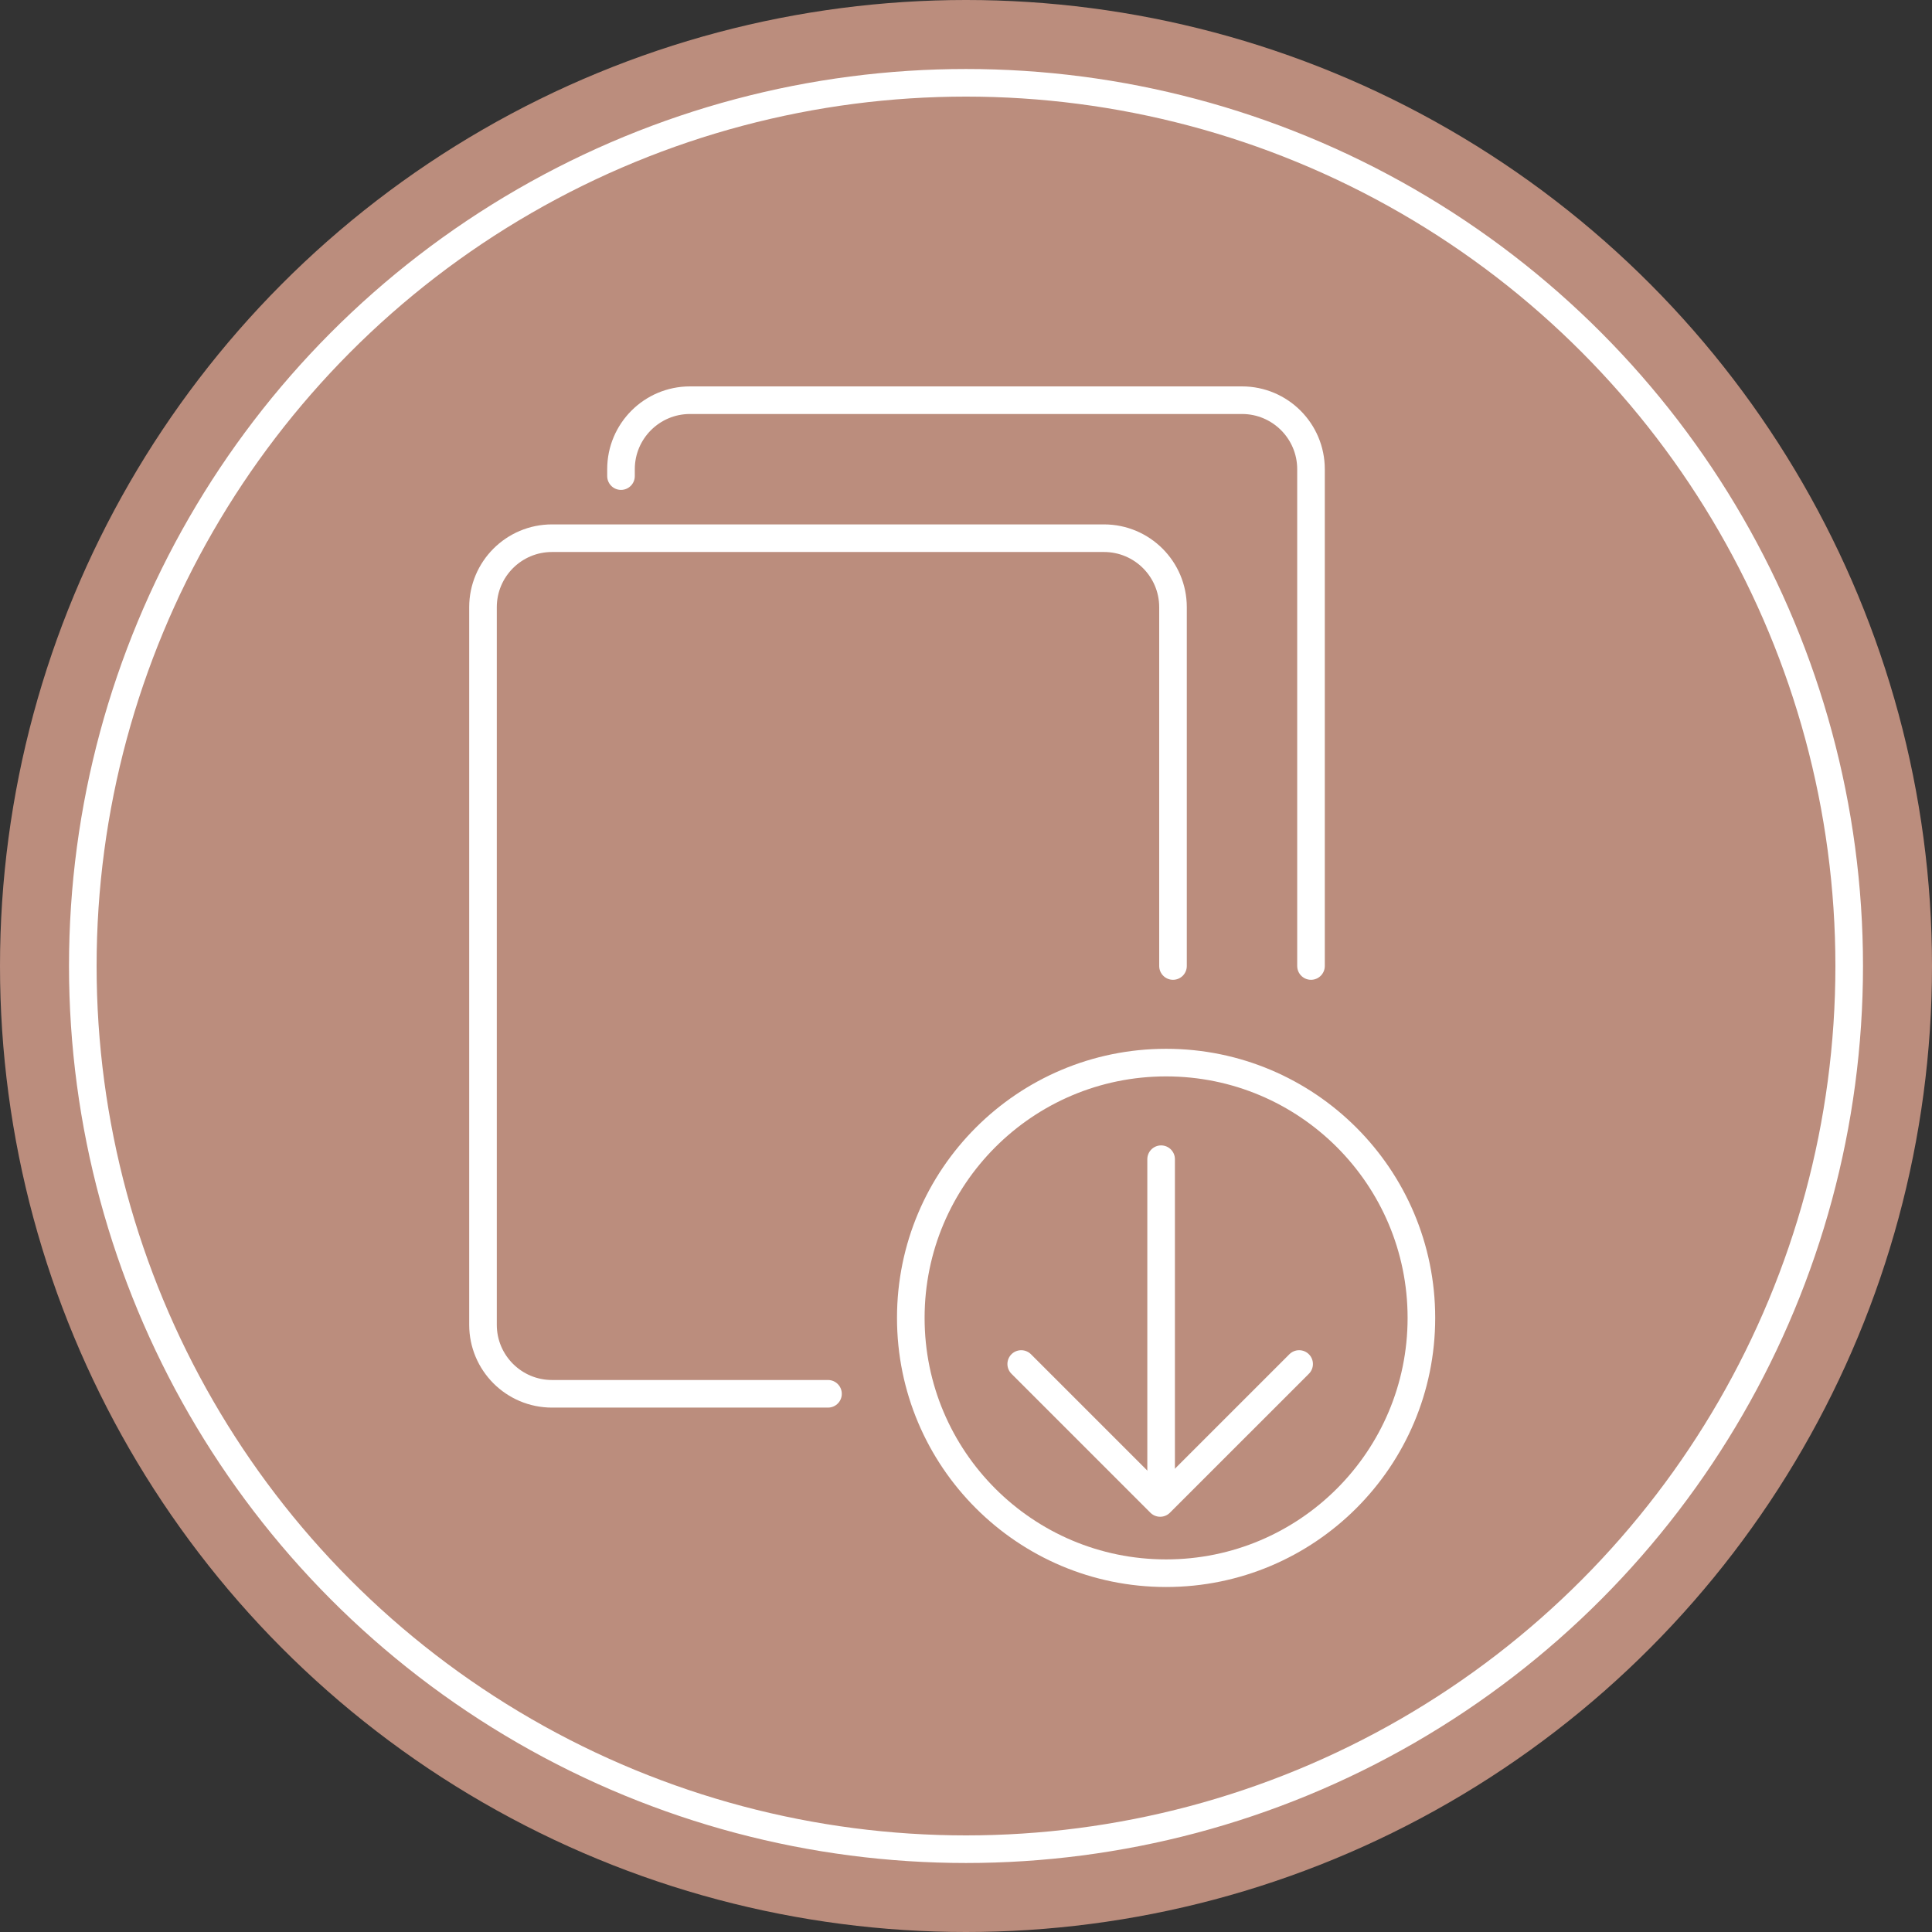
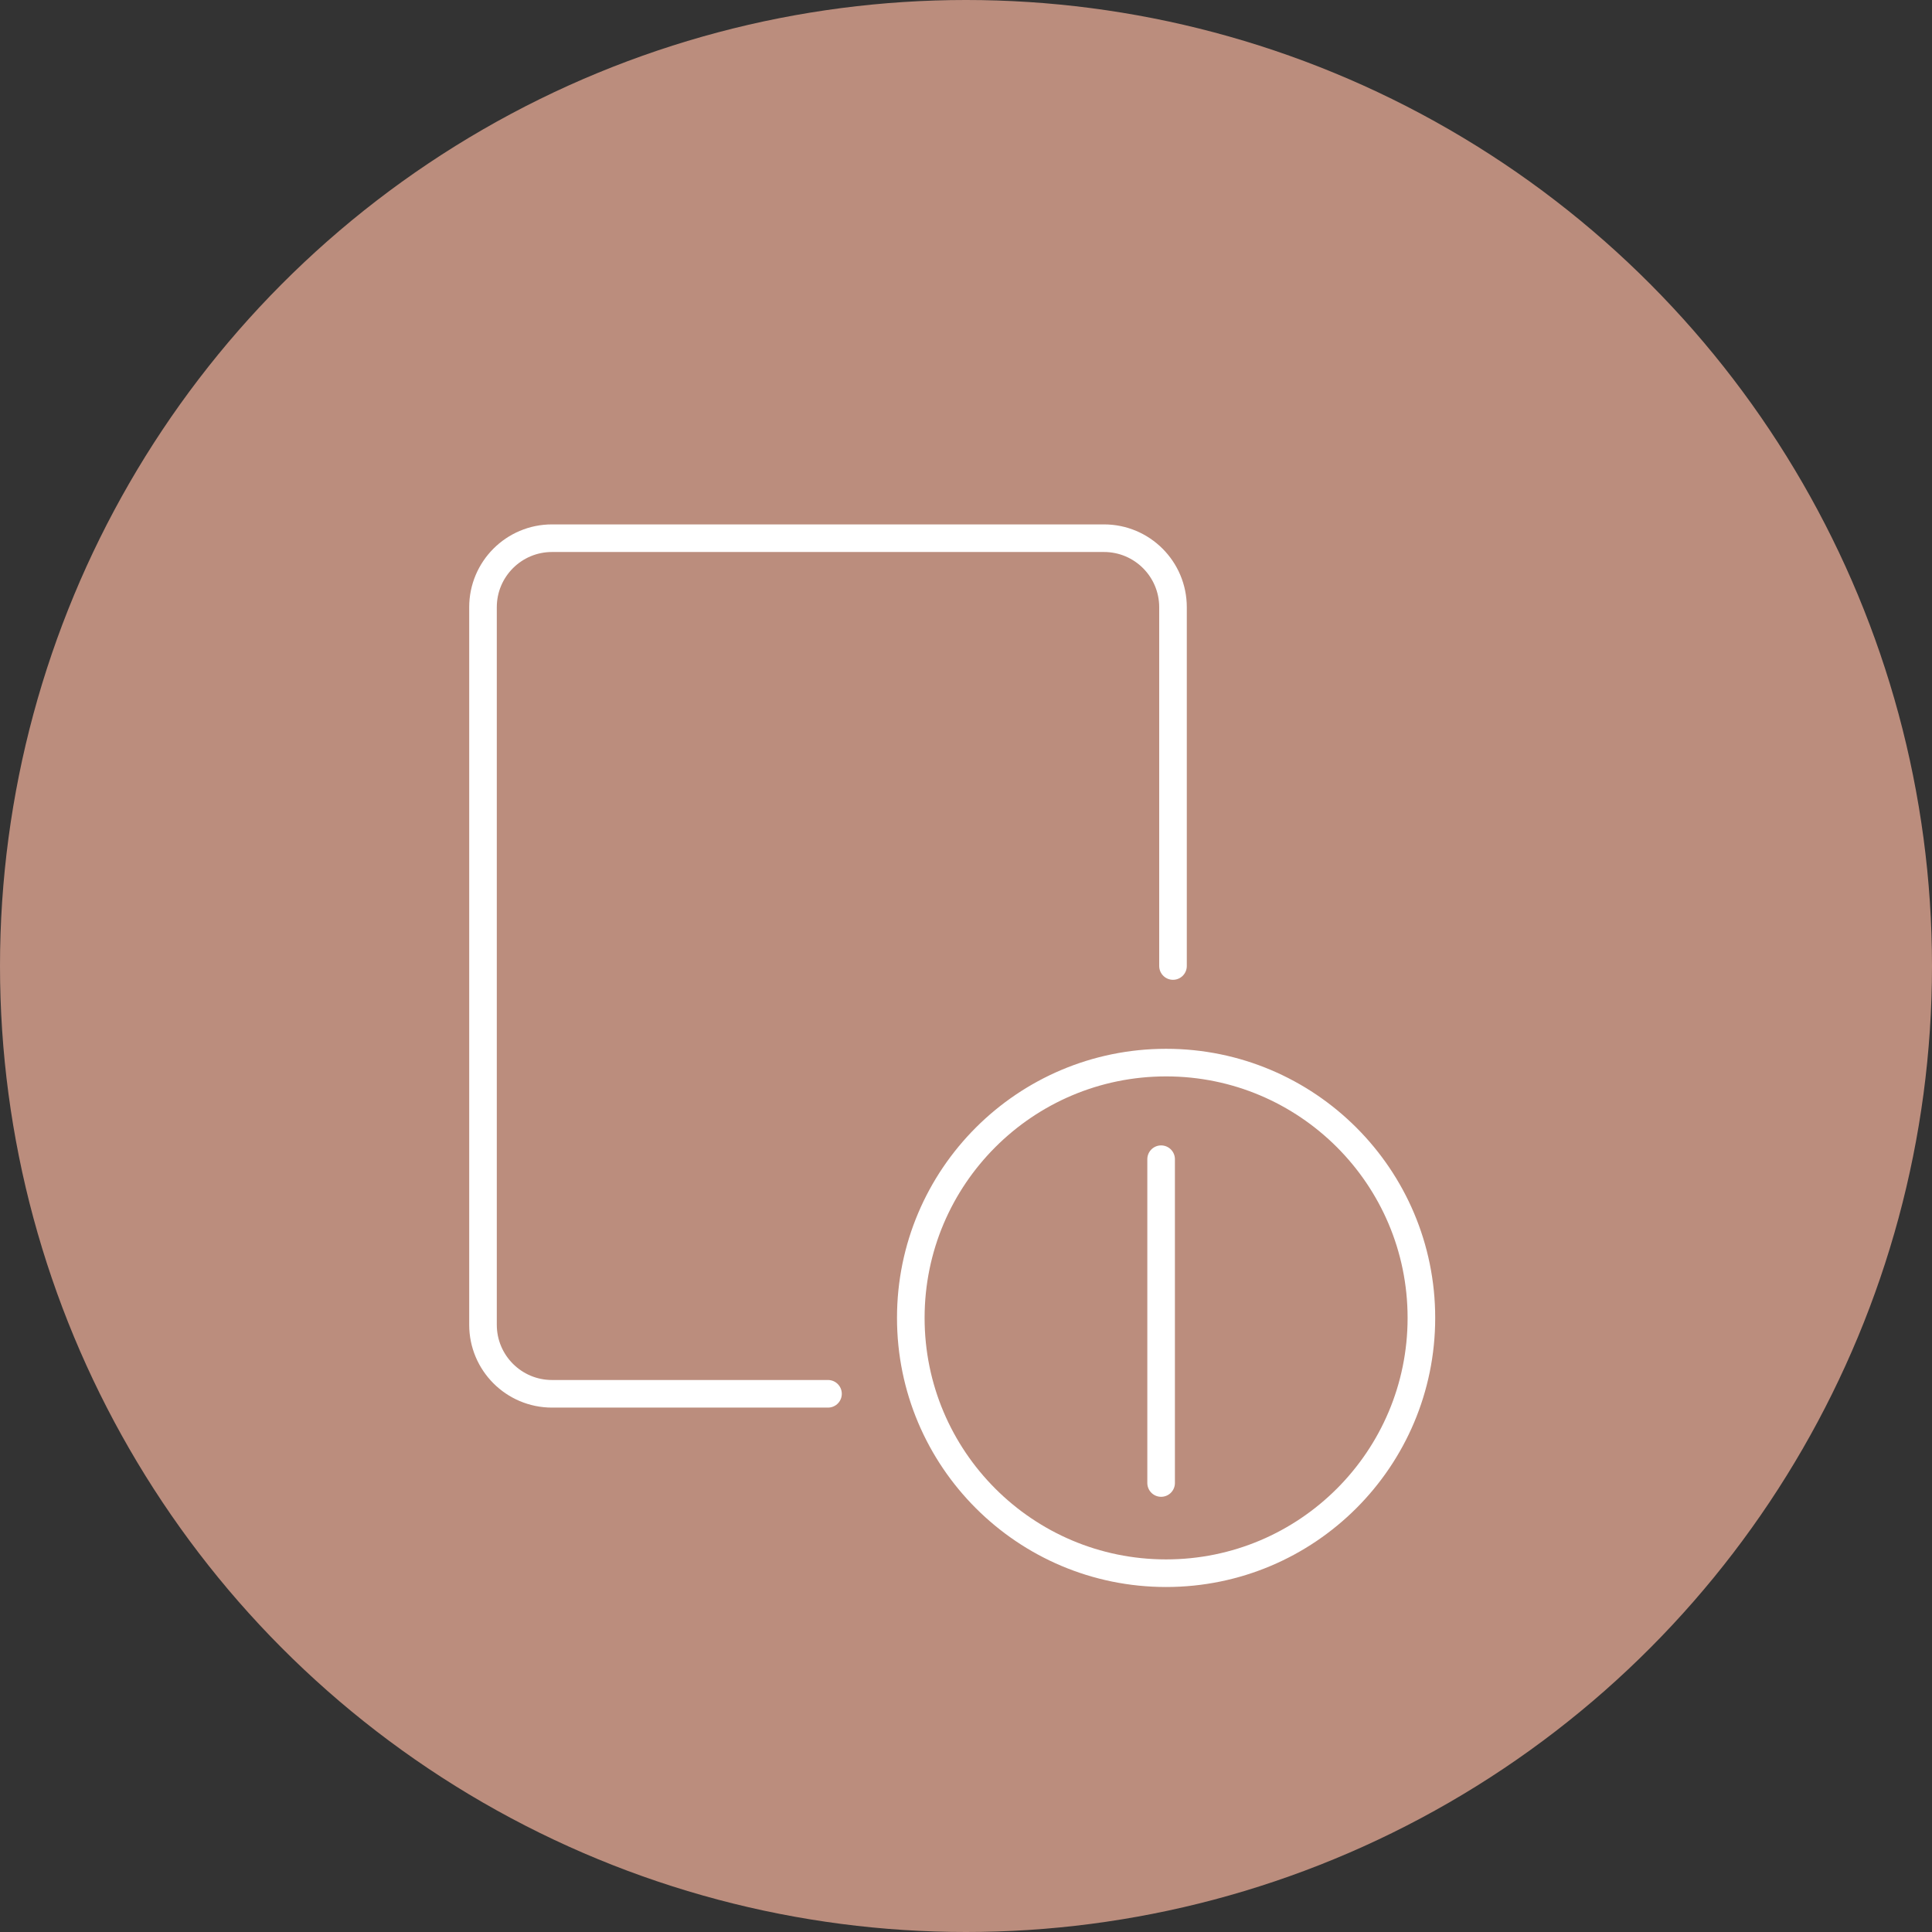
<svg xmlns="http://www.w3.org/2000/svg" width="140" height="140" viewBox="0 0 140 140" fill="none">
  <rect x="0" y="0" width="140" height="140" fill="#333333" stroke="none" />
  <circle cx="70" cy="70" r="70" fill="#BB8D7D" />
-   <circle cx="70" cy="70" r="64" stroke="white" stroke-width="2" />
  <path d="M60 101H40C37.239 101 35 98.761 35 96V44C35 41.239 37.239 39 40 39H80C82.761 39 85 41.239 85 44V70" stroke="white" stroke-width="2" stroke-linecap="round" />
-   <path d="M95 70V34C95 31.239 92.761 29 90 29H50C47.239 29 45 31.239 45 34V34.5" stroke="white" stroke-width="2" stroke-linecap="round" />
  <path d="M84.139 84L84.139 107.464" stroke="white" stroke-width="2" stroke-linecap="round" />
-   <path d="M74.001 98.841L84.07 108.91L94.14 98.841" stroke="white" stroke-width="2" stroke-linecap="round" stroke-linejoin="round" />
  <circle cx="84.5" cy="95.5" r="18.5" stroke="white" stroke-width="2" />
</svg>